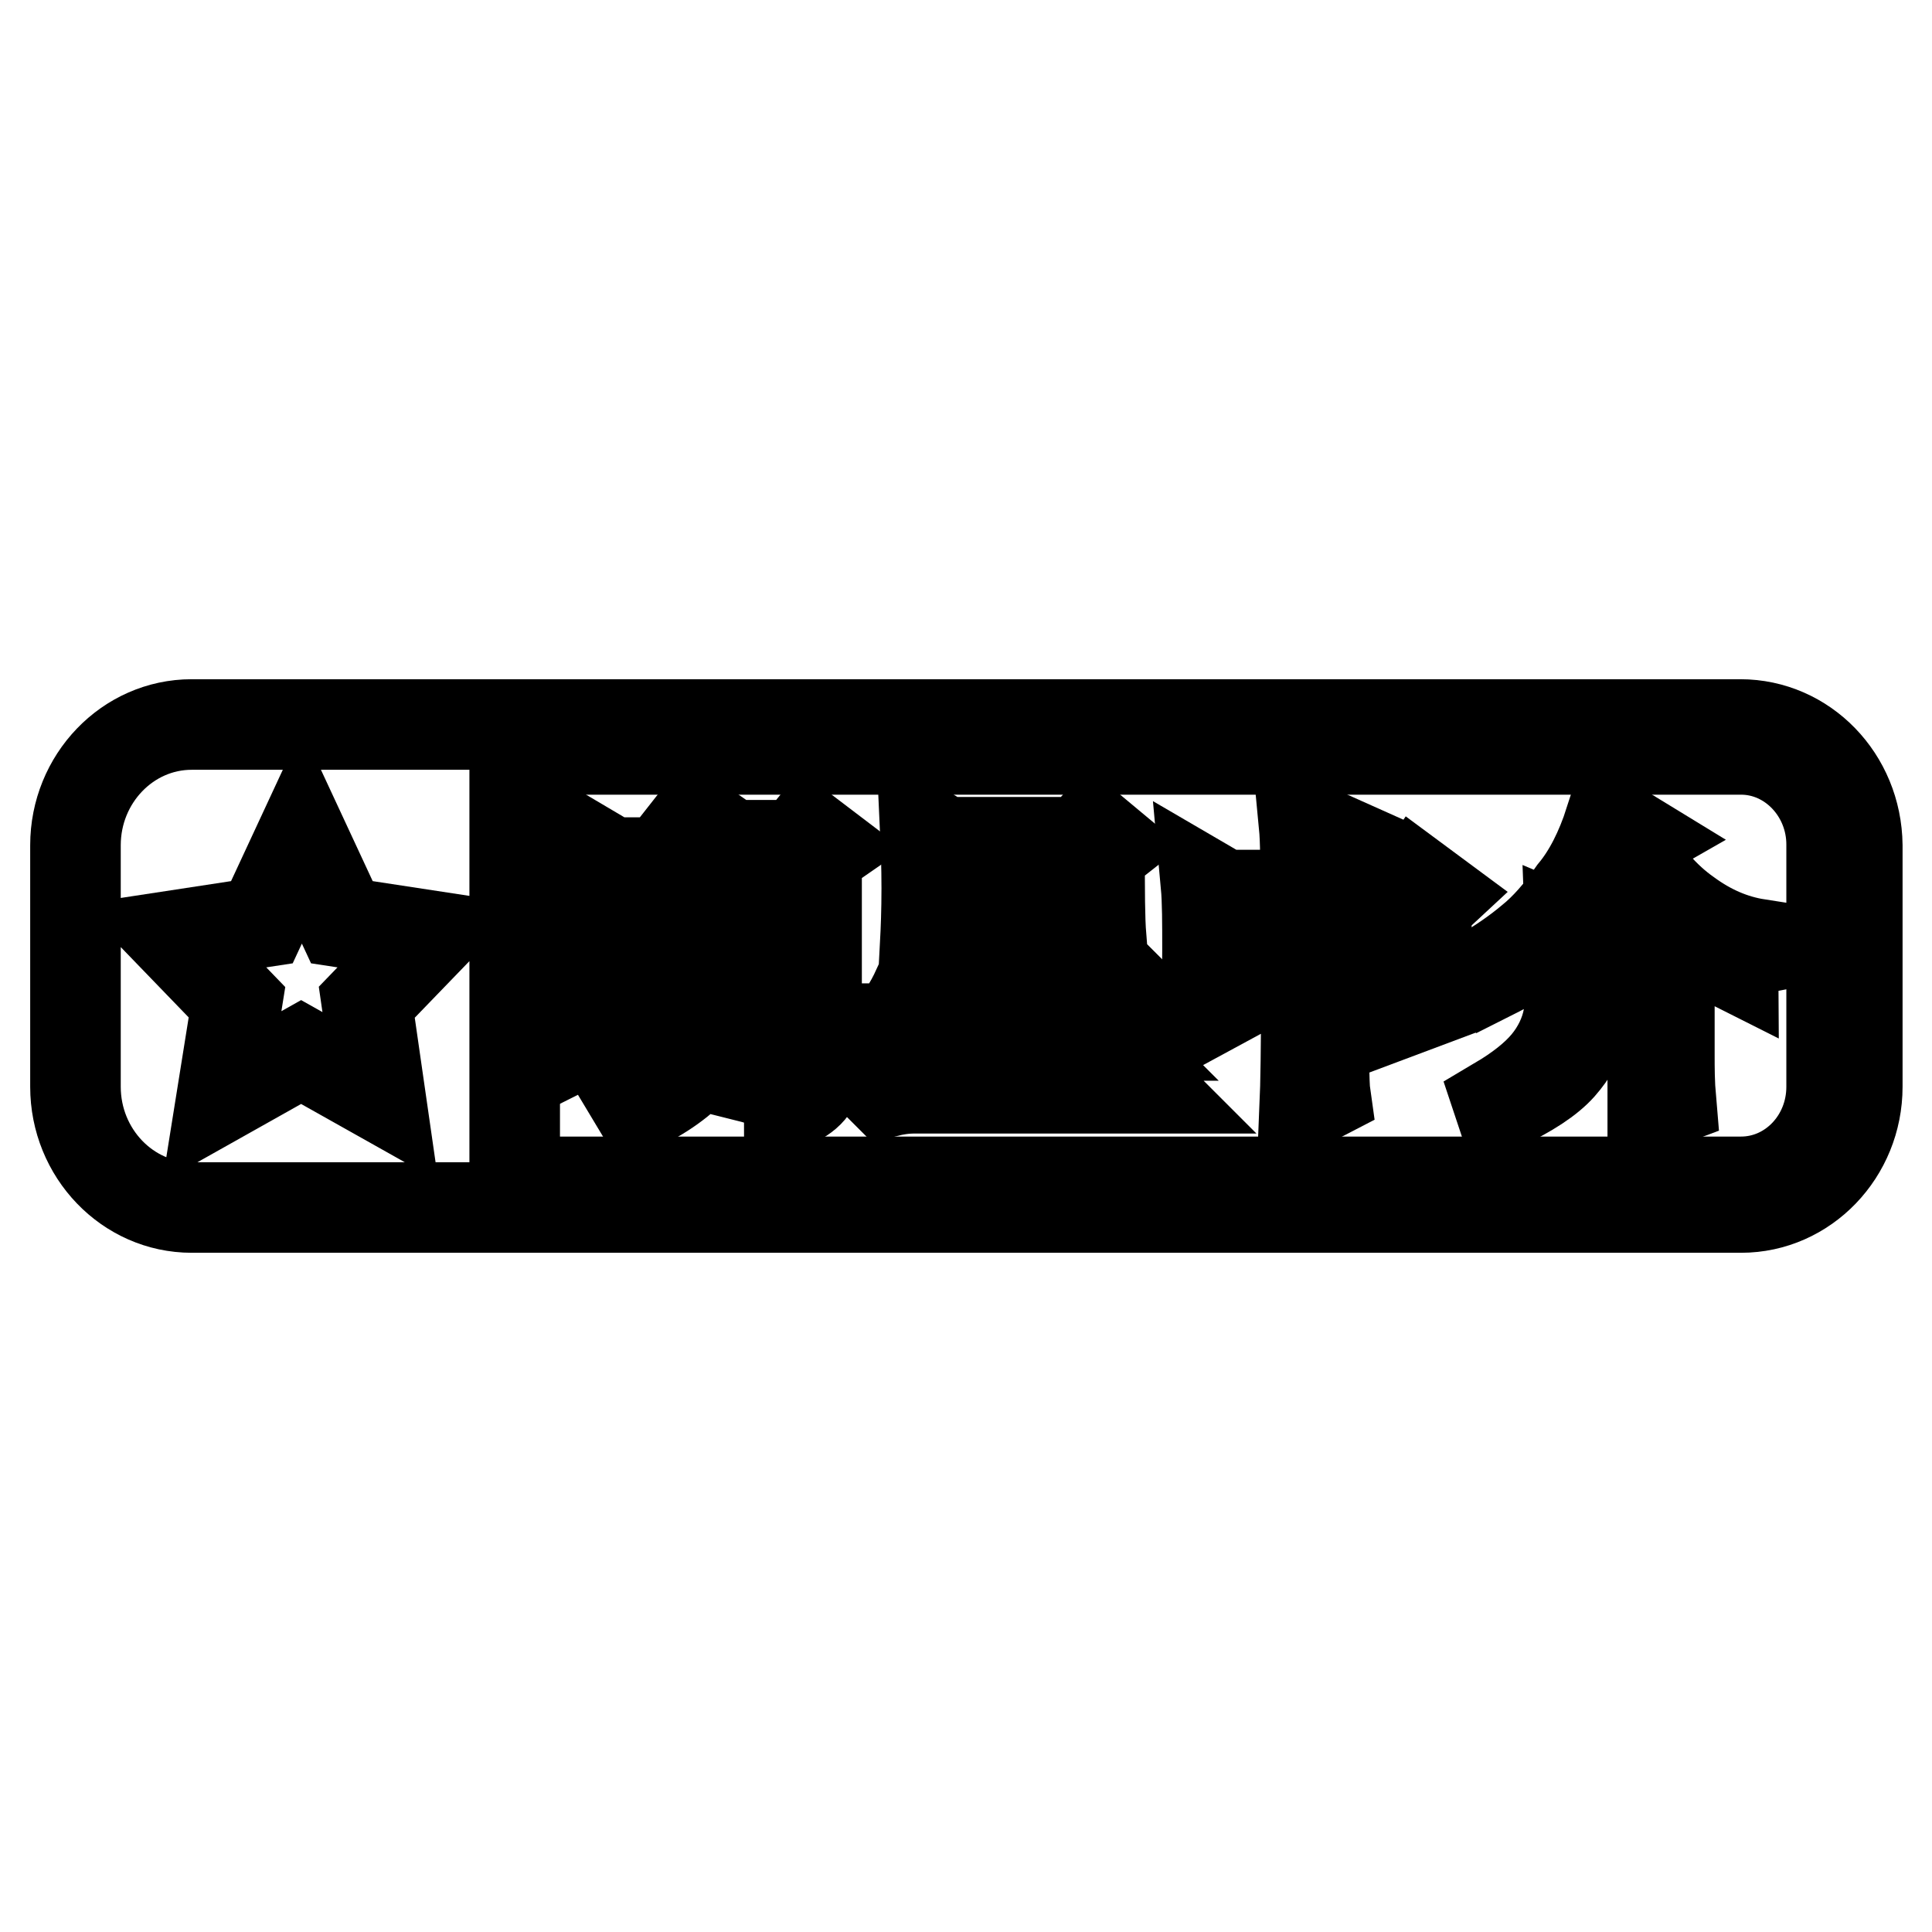
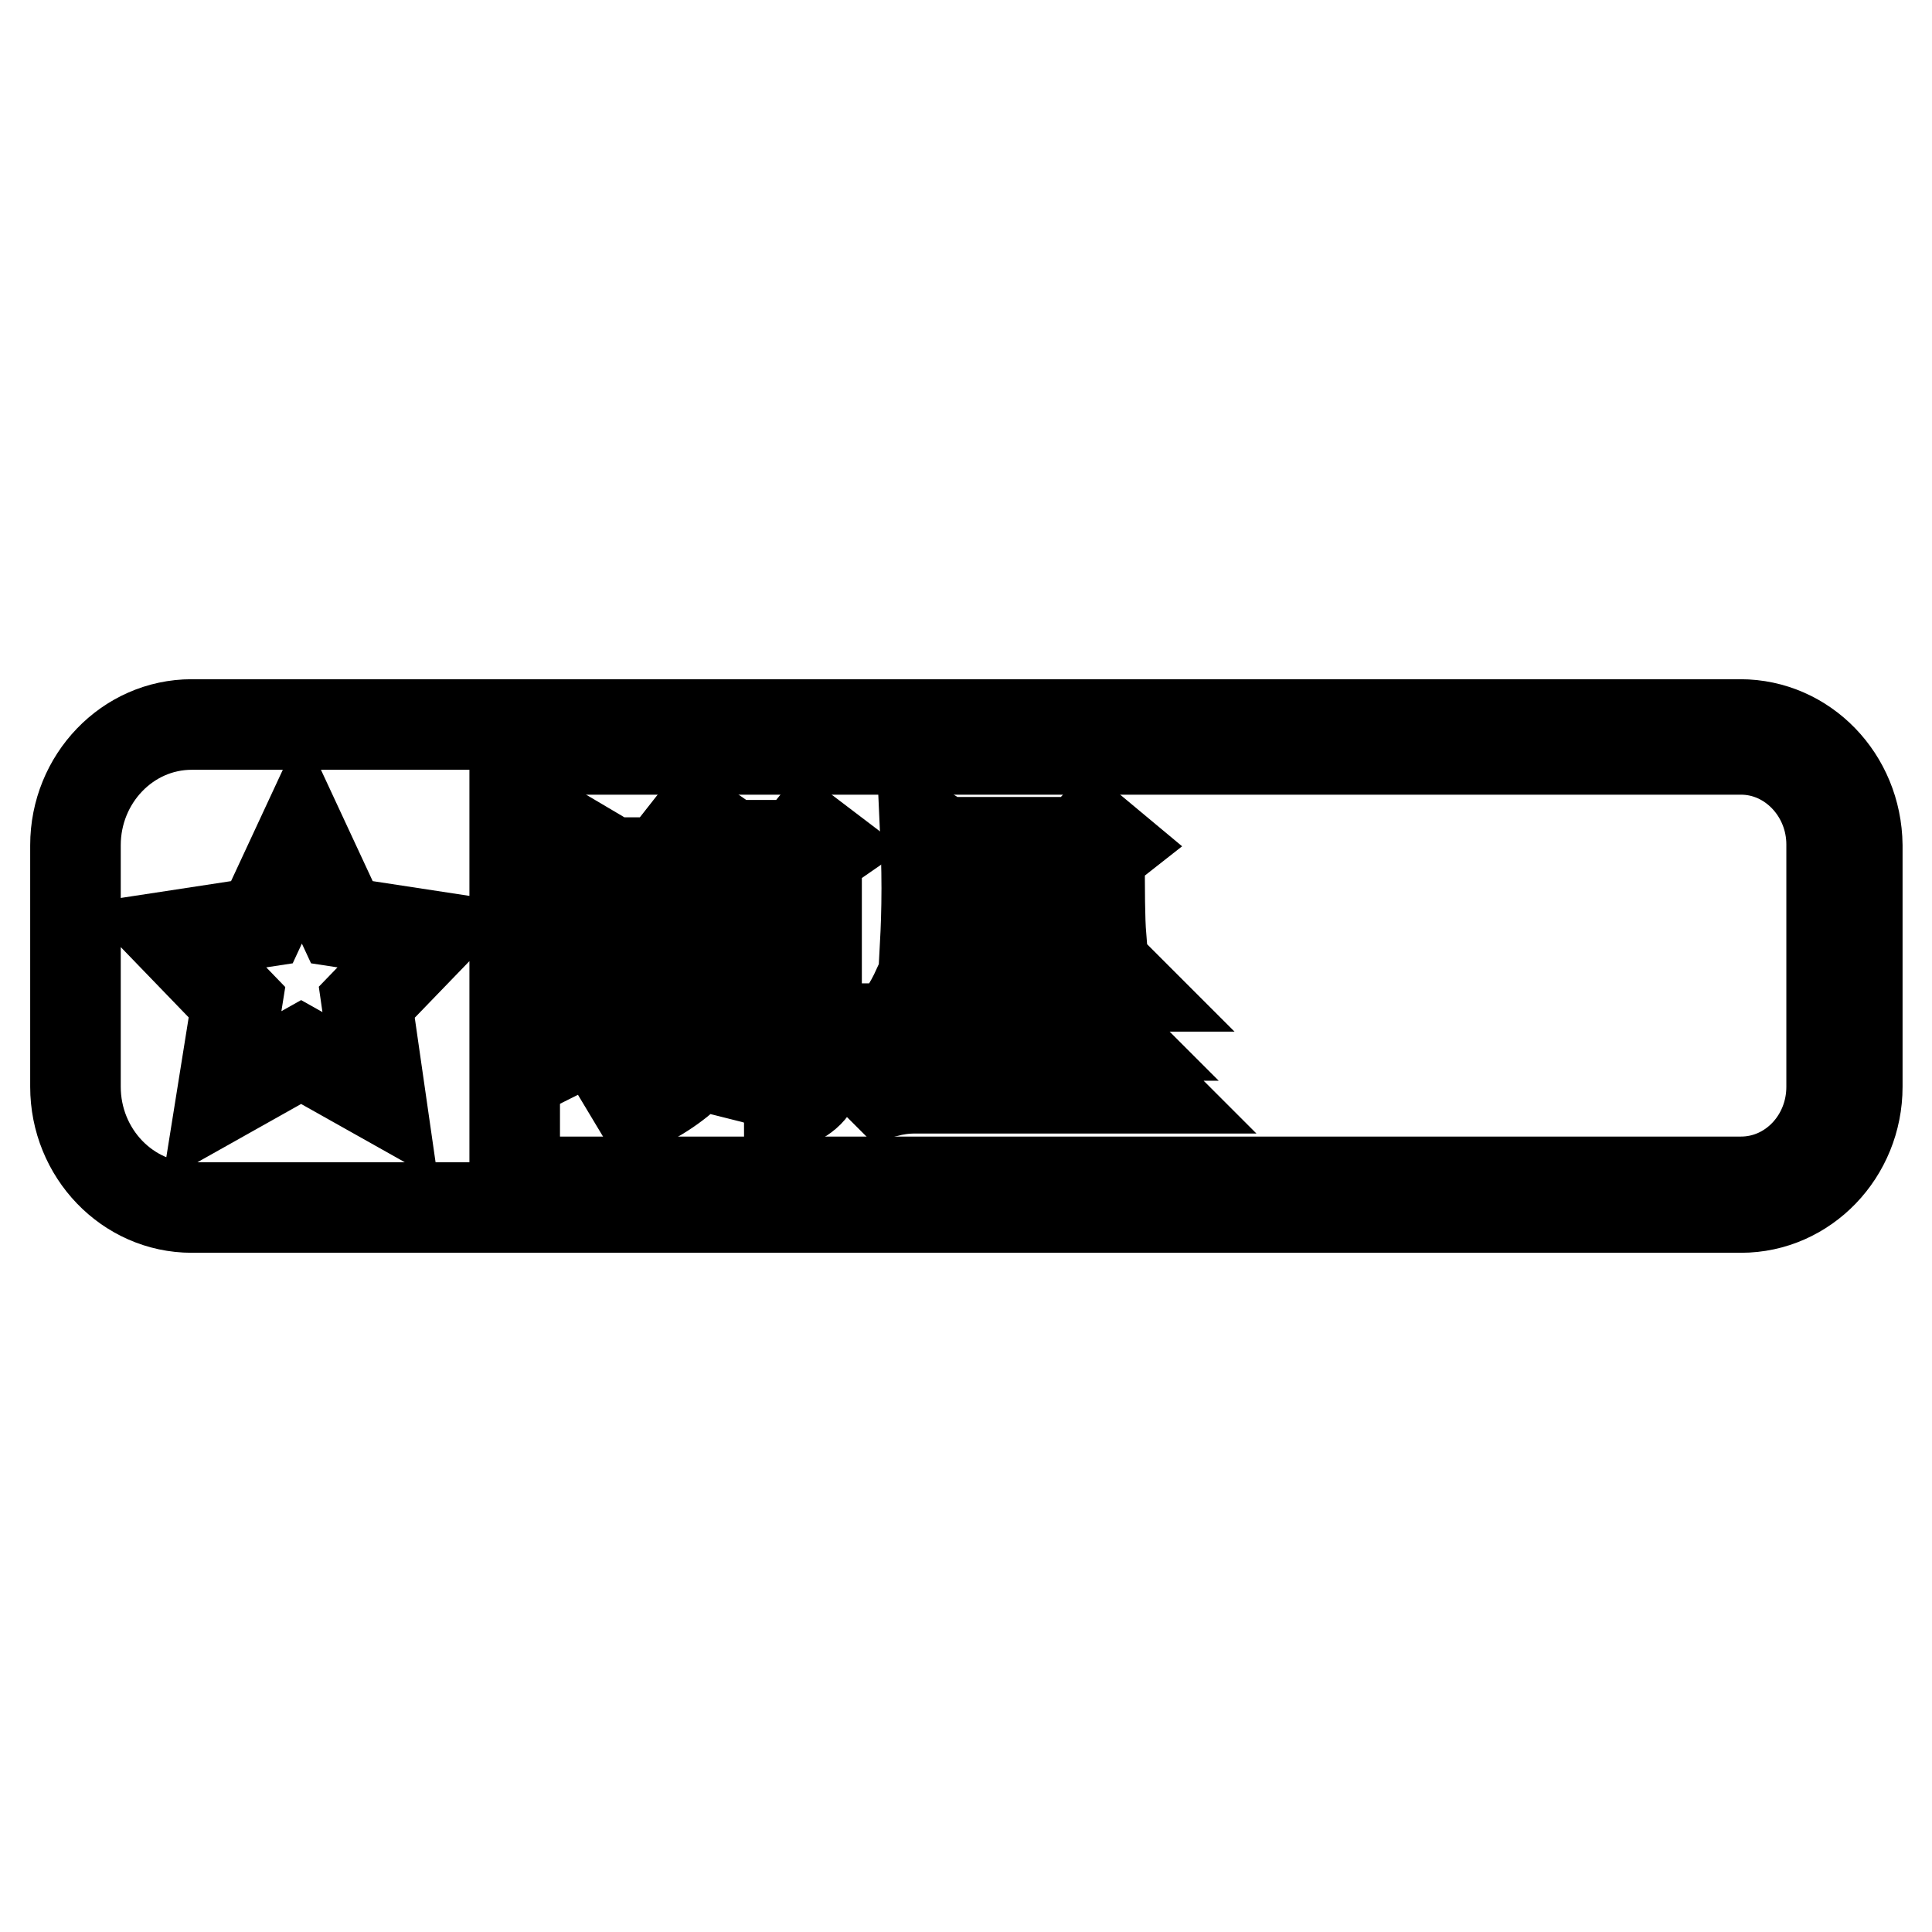
<svg xmlns="http://www.w3.org/2000/svg" version="1.1" x="0px" y="0px" viewBox="0 0 256 256" enable-background="new 0 0 256 256" xml:space="preserve">
  <g>
    <g>
      <path stroke-width="12" fill-opacity="0" stroke="#000000" d="M230.6,96H25.4c-8.5,0-15.4,7.2-15.4,16V144c0,8.8,6.9,16,15.4,16h205.3c8.5,0,15.4-7.2,15.4-16V112C246,103.1,239.1,96,230.6,96z M50.4,145.3l-10.5-5.9l-10.5,5.9l2-12.5l-8.5-8.8l11.8-1.8l5.3-11.4l5.3,11.4l11.8,1.8l-8.5,8.8L50.4,145.3z M242.7,144c0,7-5.4,12.6-12,12.6H68.2V99.3h162.5c6.6,0,12,5.7,12,12.6V144L242.7,144z" />
      <path stroke-width="12" fill-opacity="0" stroke="#000000" d="M89.9,128.4c0,2.7,0,4.8,0.2,6.2l-2.2,1.1v-2.8h-6.8v3.2l-2.2,1.1c0.1-3.2,0.2-7.2,0.2-12.2c0-5,0-9-0.2-12l2.2,1.3h6.6l1.1-1.4l2.4,2l-1.3,0.9V128.4z M81.1,115.1v7.8h6.8v-7.8H81.1z M81.1,123.8v8.1h6.8v-8.1H81.1z M84.2,146.1c2.5-1.6,4.6-3.3,6.2-5.2c1.6-1.9,2.8-3.9,3.4-5.9c0.6-2,1-5.4,1-10.2c0-4.8,0-9.6-0.1-14.4L97,112h8.7l1.3-1.6l2.5,1.9l-1.3,0.9V142c0.1,1.9-1.1,3.3-3.6,4.3c0-1.5-1.8-2.7-5.4-3.6v-0.8c2.6,0.5,4.5,0.8,5.4,0.7c1,0,1.5-0.6,1.5-1.7v-9.6h-9.3c-0.3,3.8-1.7,6.9-4,9.4c-2.4,2.5-5.1,4.5-8.3,5.9L84.2,146.1z M97,122.2c0,2.8,0,5.5-0.2,8.1h9.3v-8.1H97z M97,112.9v8.4h9.2v-8.4H97z" />
      <path stroke-width="12" fill-opacity="0" stroke="#000000" d="M136.7,126l-1.4,1.1v2.7h8.1l2.4-2.4l3.3,3.3h-13.7v5.5h6.2l2.2-2.2l3.2,3.2h-11.5v6H146l2.5-2.5l3.5,3.5h-30.8c-1.4,0-2.6,0.2-3.8,0.5l-1.4-1.4H133v-6H125l-1.4,0.3l-1.3-1.3H133v-5.5h-9c-1.8,3-4,5.5-6.6,7.6l-0.5-0.3c2.1-2.5,3.7-4.9,4.7-7.2c1.1-2.3,1.7-4.1,2-5.6l3.2,2c-0.7,0.2-1.5,1.1-2.4,2.5h8.5c0-2.1,0-3.9-0.2-5.5L136.7,126z M122.6,110l2.5,1.6h18.2l1.4-1.6l2.4,2l-1.4,1.1c0,5,0,8.6,0.2,11.1l-2.4,1.1v-1.9H125v0.8l-2.4,0.9c0.1-1.9,0.2-4.4,0.2-7.4C122.8,114.7,122.7,112.2,122.6,110z M125,112.6v4.4h18.5v-4.4H125z M125,117.9v4.6h18.5v-4.6H125z" />
-       <path stroke-width="12" fill-opacity="0" stroke="#000000" d="M173,118.6c0-4.1,0-7.2-0.2-9.3l3.8,1.7l-1.3,1.3v6.3h11.1l1.3-1.9l2.7,2L189,120v9.2c0,1.2,0,2.4,0.2,3.6l-2.4,0.9v-2.8h-11.4c0,8,0,12.7,0.2,14.1l-2.7,1.4c0.1-2.4,0.2-7.6,0.2-15.5h-10.9v1.9l-2.4,1.3c0.1-1.9,0.2-4.6,0.2-8.2c0-3.6,0-6.5-0.2-8.7l2.4,1.4L173,118.6L173,118.6z M162.1,119.5V130H173v-10.4H162.1z M175.4,119.5V130h11.4v-10.4H175.4z" />
-       <path stroke-width="12" fill-opacity="0" stroke="#000000" d="M213.3,108.9l3.6,2.2l-1.4,0.8c2.4,4,5.1,7.1,8.1,9.2c3,2.2,6.1,3.5,9.3,4v0.6c-2.1,0.4-3.2,1.2-3.2,2.2c-3.4-1.7-6.2-3.7-8.5-6c-2.3-2.3-4.4-5.5-6.4-9.5c-2.4,4.3-4.4,7.3-6,8.9c-1.6,1.6-3.4,3.1-5.4,4.5c-2,1.4-4.2,2.6-6.6,3.8l-0.5-0.5c2.4-1.4,4.6-2.9,6.5-4.5c2-1.6,3.9-3.8,5.7-6.4C210.5,115.8,212.1,112.6,213.3,108.9z M208.1,123.8l3.8,1.6l-1.4,1.3c0,4.2-0.2,7.3-0.7,9.2s-1.5,3.7-3,5.4c-1.5,1.7-4.2,3.5-8.1,5.3l-0.2-0.6c2.7-1.6,4.9-3.3,6.4-5.1c1.5-1.8,2.5-3.9,2.9-6C208.2,132.6,208.3,129,208.1,123.8z M219,146.7c0-3.7,0-7.6,0-11.6s0-7.9-0.2-11.6l3.8,1.9l-1.4,1.1v13.3c0,1.7,0,3.7,0.2,6L219,146.7z" />
    </g>
  </g>
</svg>